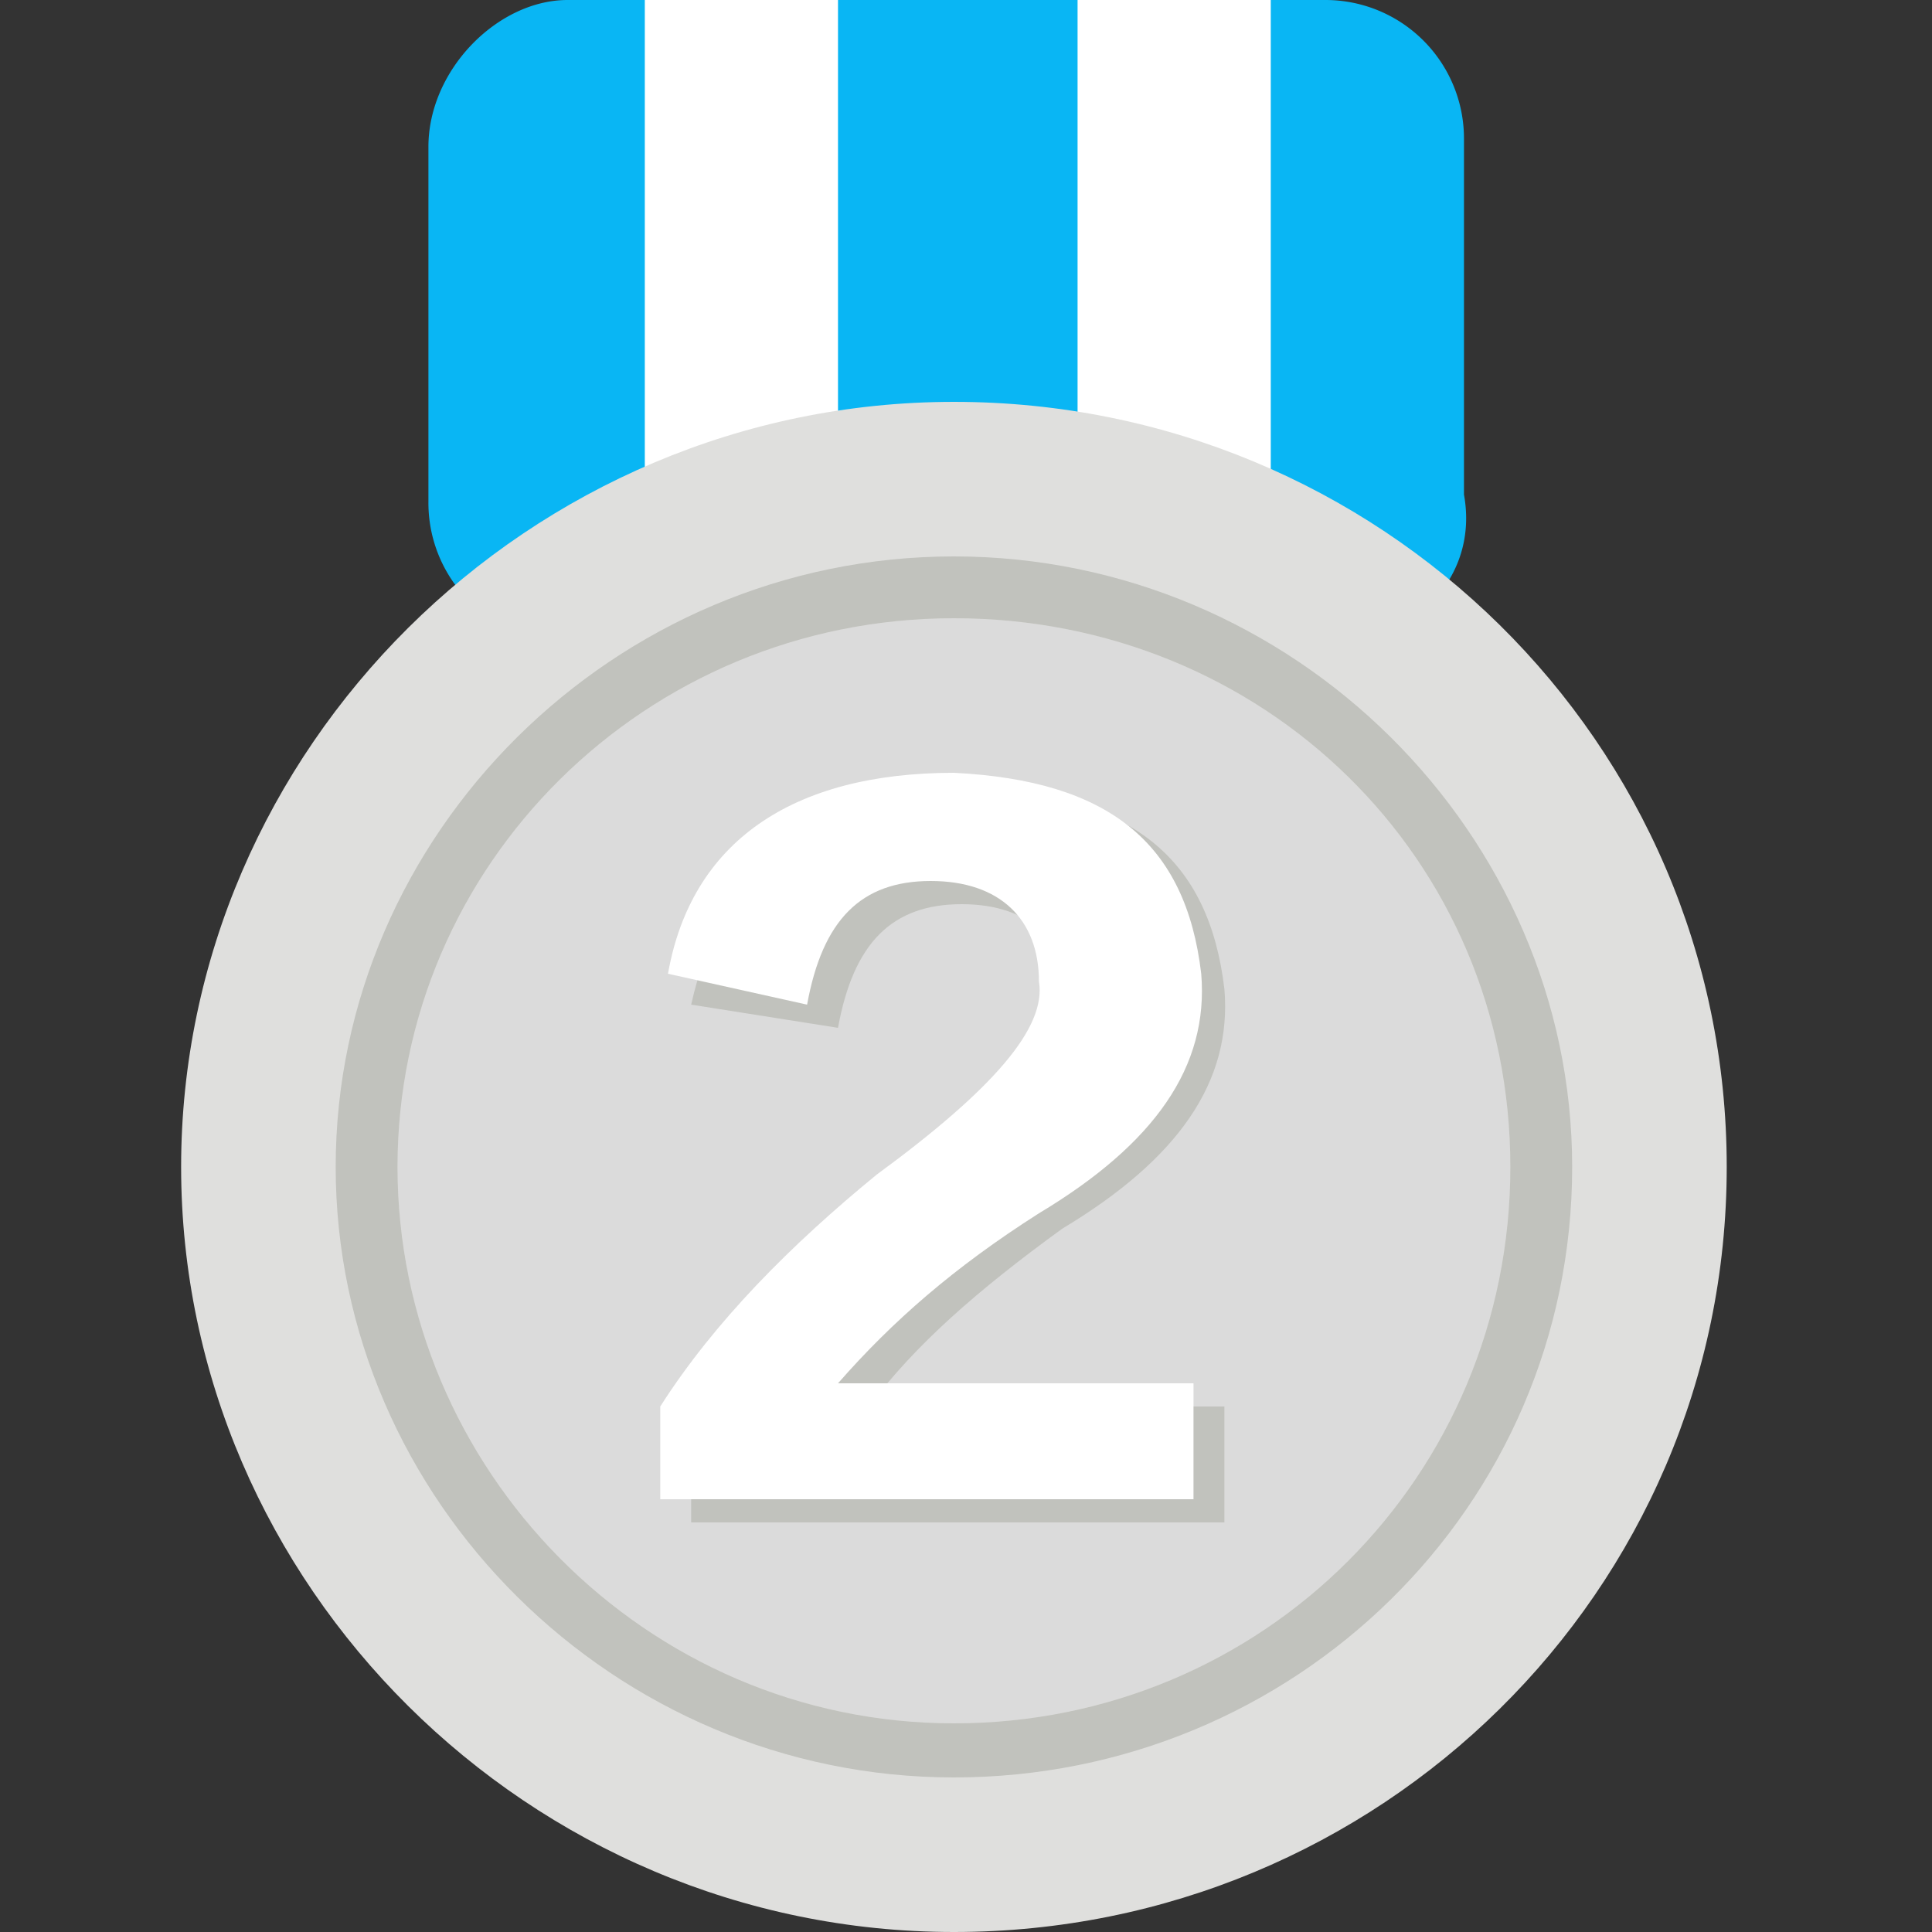
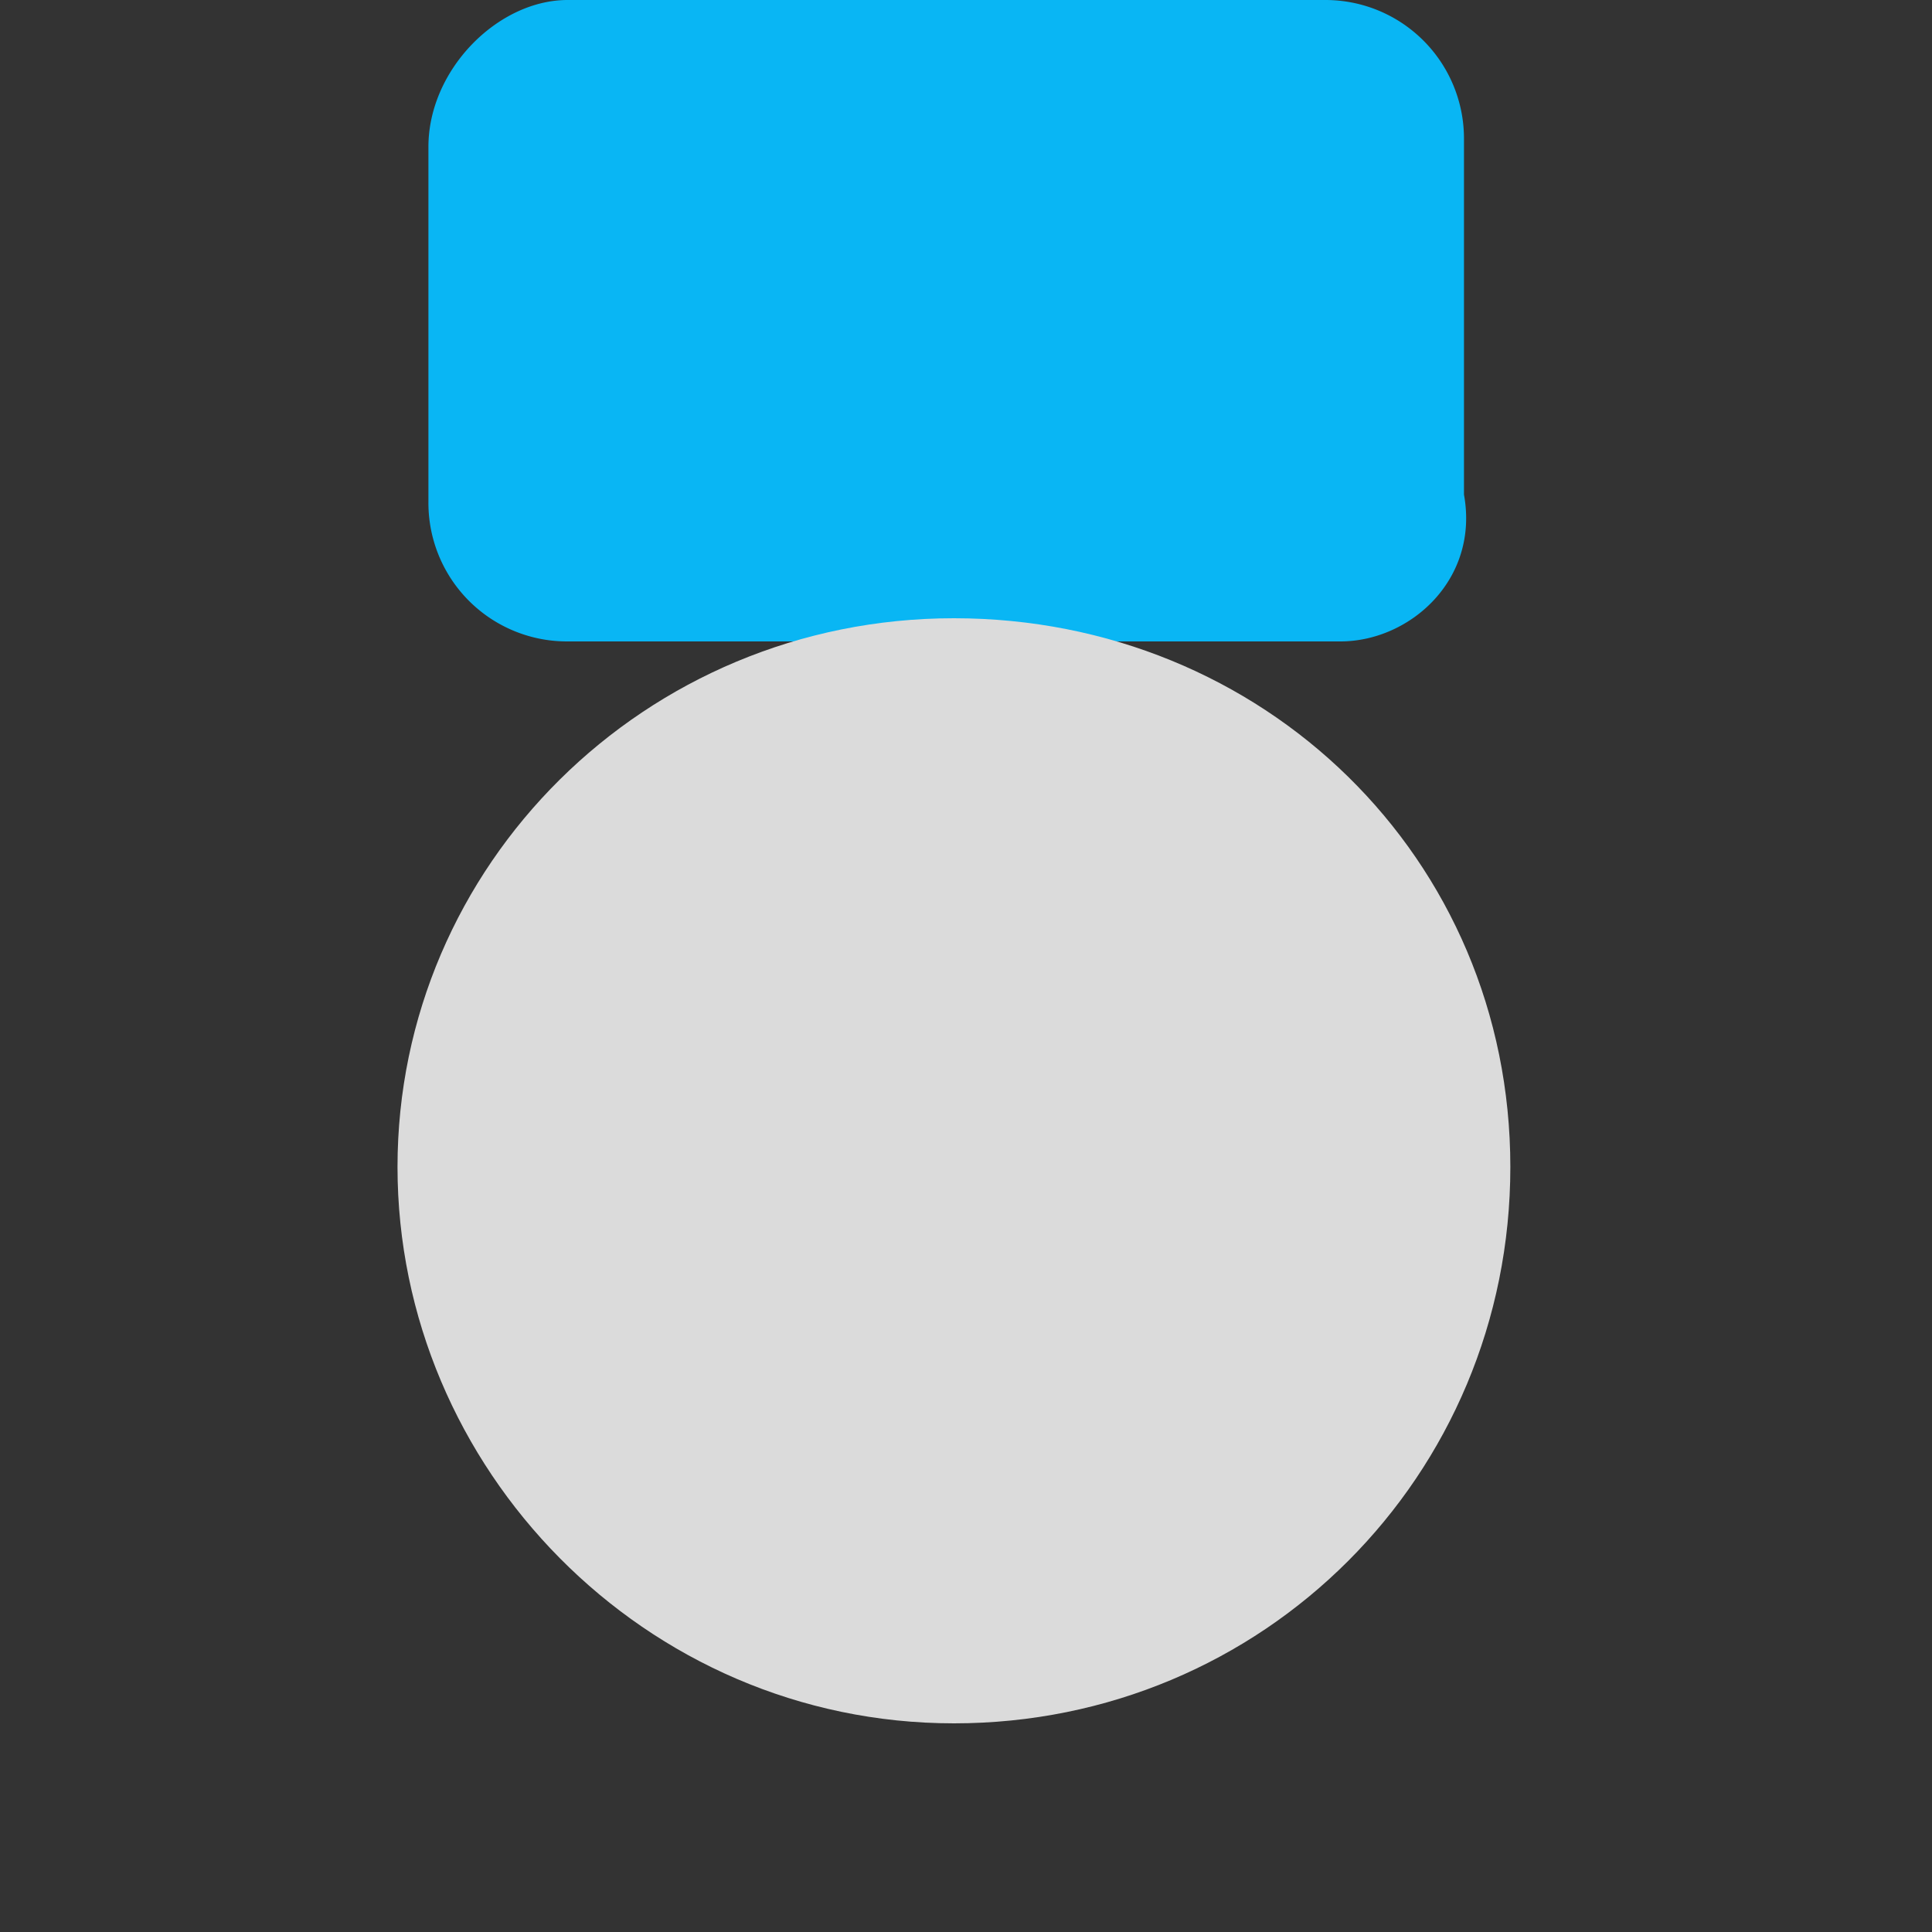
<svg xmlns="http://www.w3.org/2000/svg" class="icon" width="128px" height="128.00px" viewBox="0 0 1024 1024" version="1.1">
  <rect x="0" y="0" width="1024" height="1024" fill="#333333" stroke="none" />
  <path d="M710.4 339.968H300.8A73.408 73.408 0 0 1 227.072 266.24V77.825C227.072 36.865 263.936 0.001 300.8 0.001h401.408a73.408 73.408 0 0 1 73.728 73.728v188.416c8.192 45.056-28.672 77.824-65.536 77.824z" fill="#09B6F4" />
-   <path d="M341.76 339.968h102.4V0.001h-102.4v339.968z m229.376 0h102.4V0.001h-102.4v339.968z" fill="#FFFFFF" />
-   <path d="M505.6 1024c225.28 0 409.6-180.224 409.6-405.504S730.88 212.993 505.6 212.993 96 397.312 96 618.496 280.32 1024 505.6 1024z" fill="#DFDFDD" />
  <path d="M800.512 618.496c0-163.84-131.072-290.816-294.912-290.816s-294.912 131.072-294.912 290.816 131.072 294.912 294.912 294.912 294.912-131.072 294.912-294.912z" fill="#DBDBDB" />
-   <path d="M800.512 618.496c0-163.84-131.072-290.816-294.912-290.816s-294.912 131.072-294.912 290.816 131.072 294.912 294.912 294.912 294.912-131.072 294.912-294.912z m32.768 0c0 180.224-147.456 323.584-327.68 323.584S177.92 794.624 177.92 618.496 325.376 294.912 505.6 294.912s327.68 147.456 327.68 323.584z" fill="#C1C2BD" />
-   <path d="M460.544 745.472h188.416v61.44H366.336V757.76c28.672-45.056 69.632-86.016 114.688-122.88 61.44-45.056 90.112-77.824 86.016-102.4 0-32.768-20.48-53.248-57.344-53.248s-57.344 20.48-65.536 65.536l-77.824-12.288c16.384-73.728 65.536-114.688 151.552-114.688 81.92 4.096 122.88 36.864 131.072 106.496 4.096 49.152-24.576 90.112-86.016 126.976-45.056 32.768-77.824 61.44-102.4 94.208z" fill="#C1C2BD" />
-   <path d="M444.16 733.184h188.416v61.44H349.952v-49.152c28.672-45.056 69.632-86.016 114.688-122.88 61.44-45.056 90.112-77.824 86.016-102.4 0-32.768-20.48-53.248-57.344-53.248s-57.344 20.48-65.536 65.536l-73.728-16.384c12.288-69.632 65.536-106.496 151.552-106.496 81.92 4.096 122.88 36.864 131.072 106.496 4.096 49.152-24.576 90.112-86.016 126.976-45.056 28.672-77.824 57.344-106.496 90.112z" fill="#FFFFFF" />
</svg>